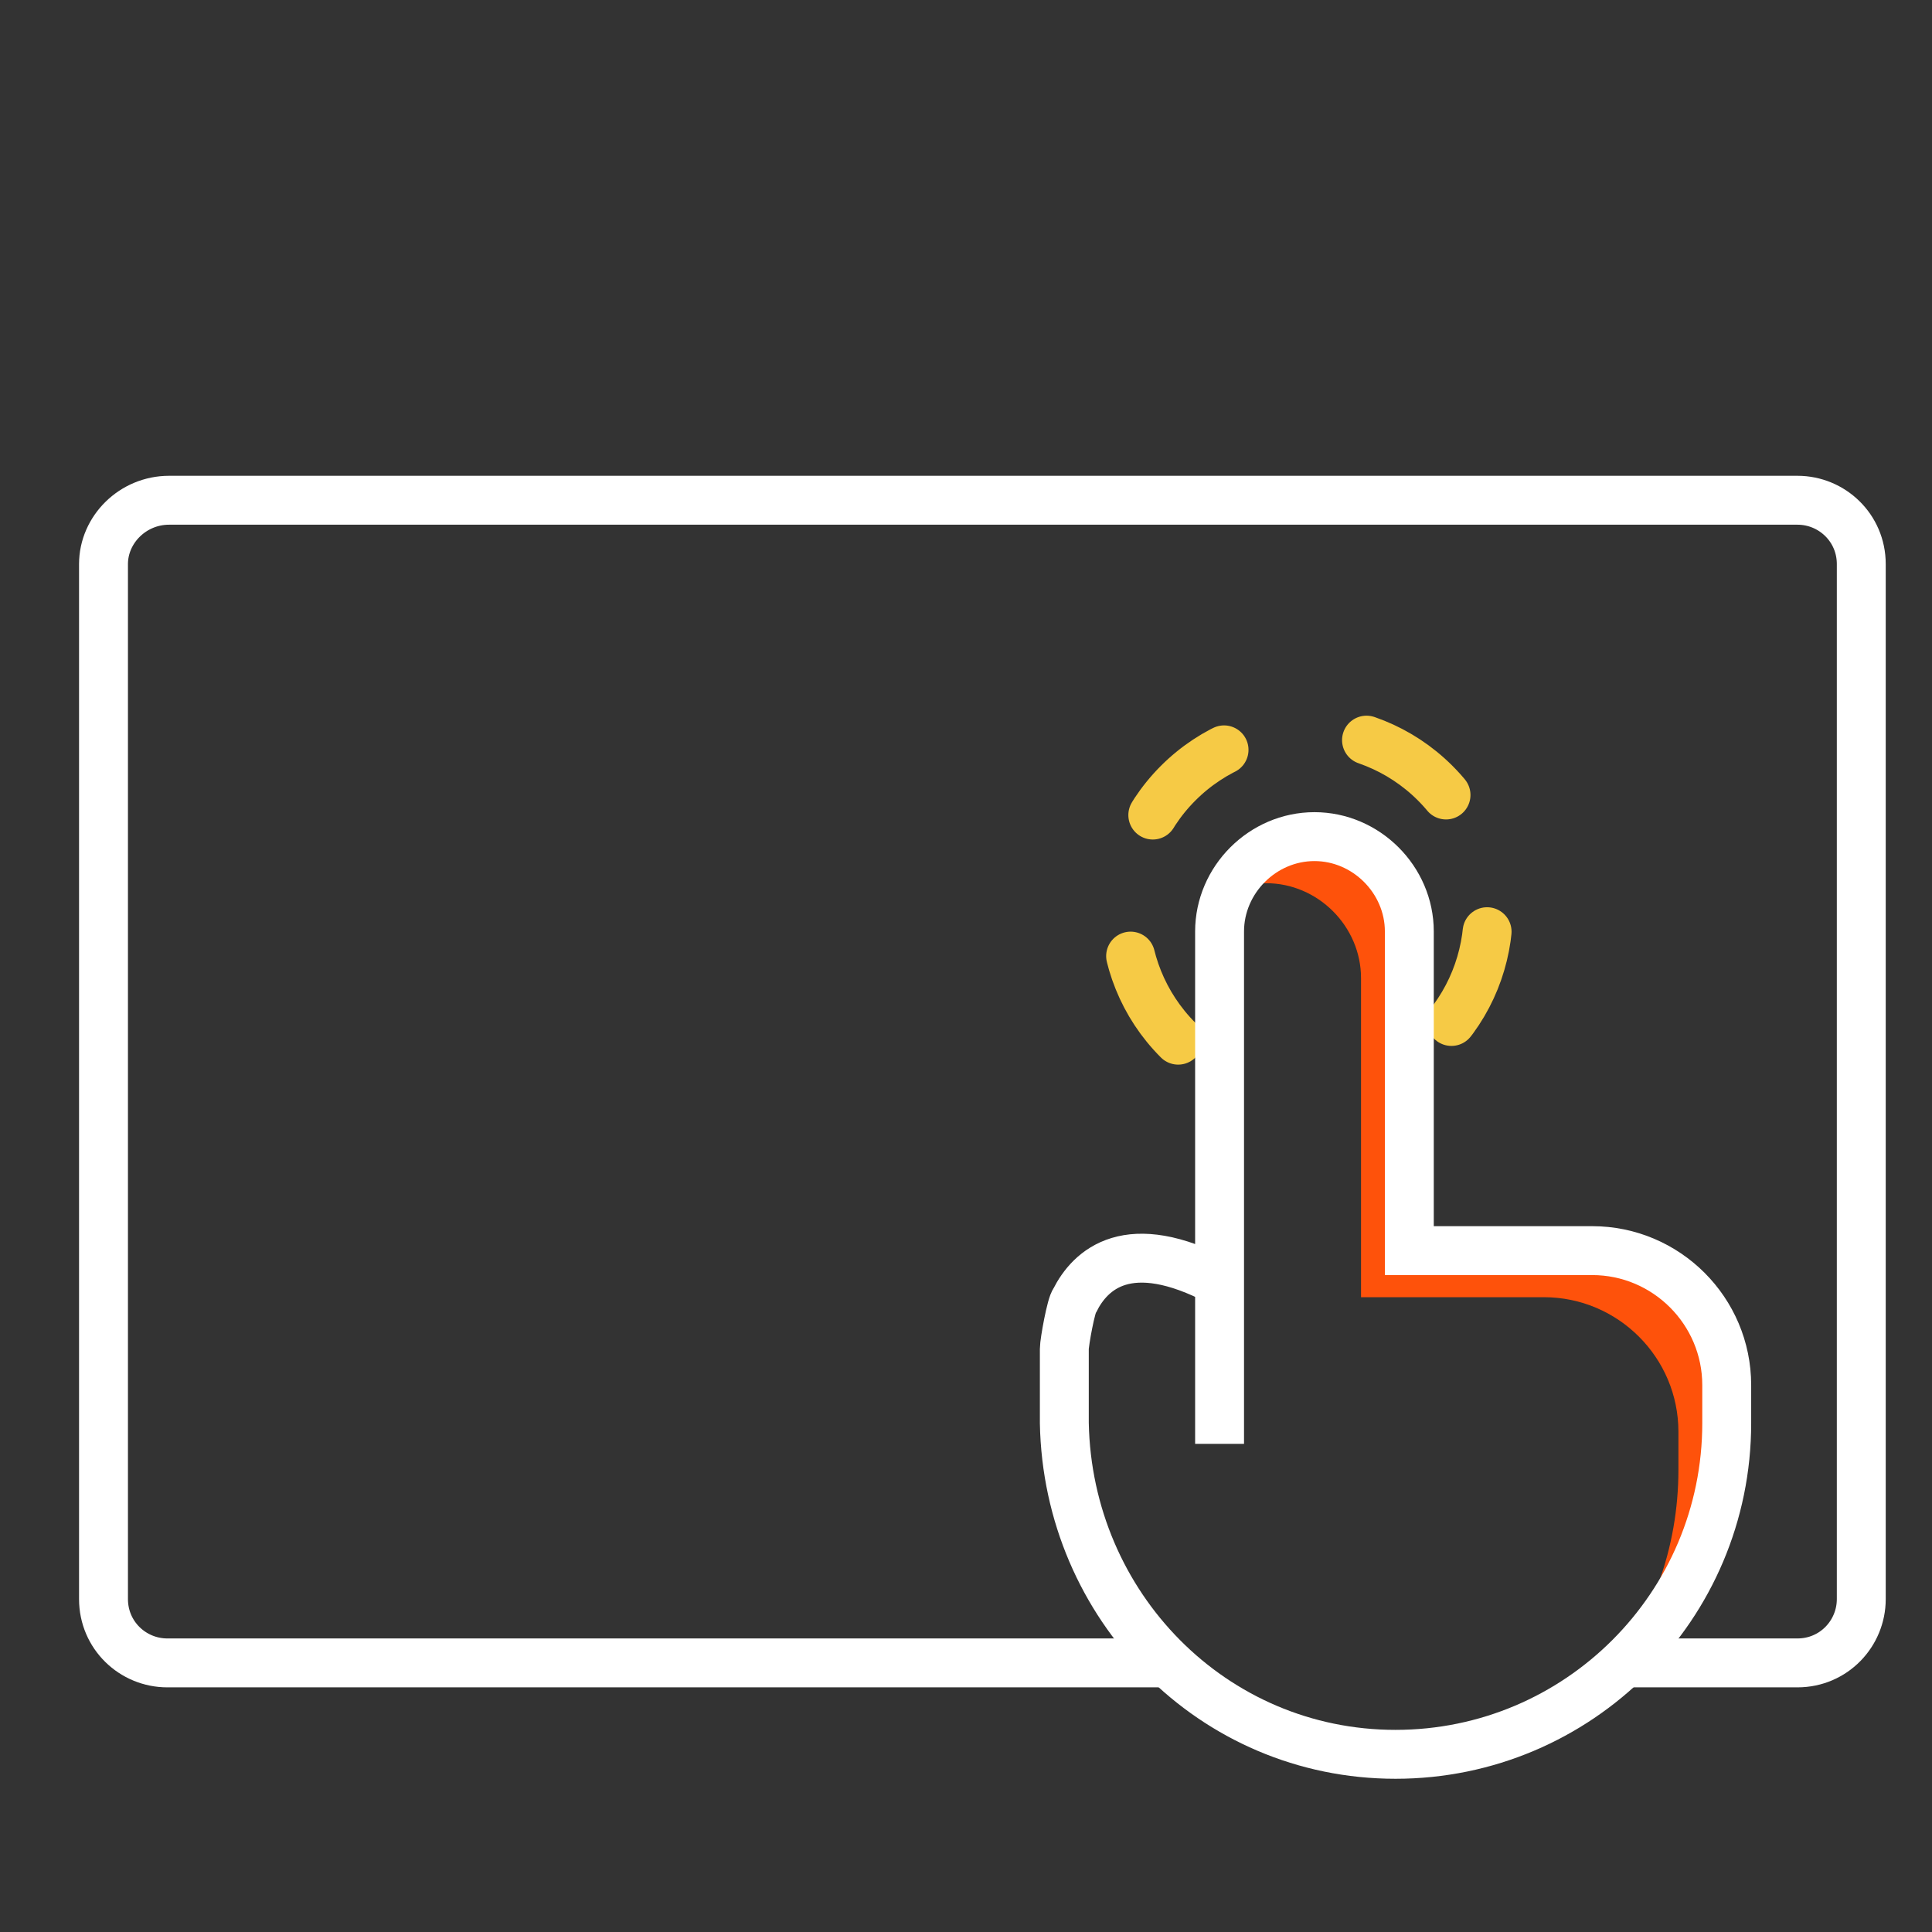
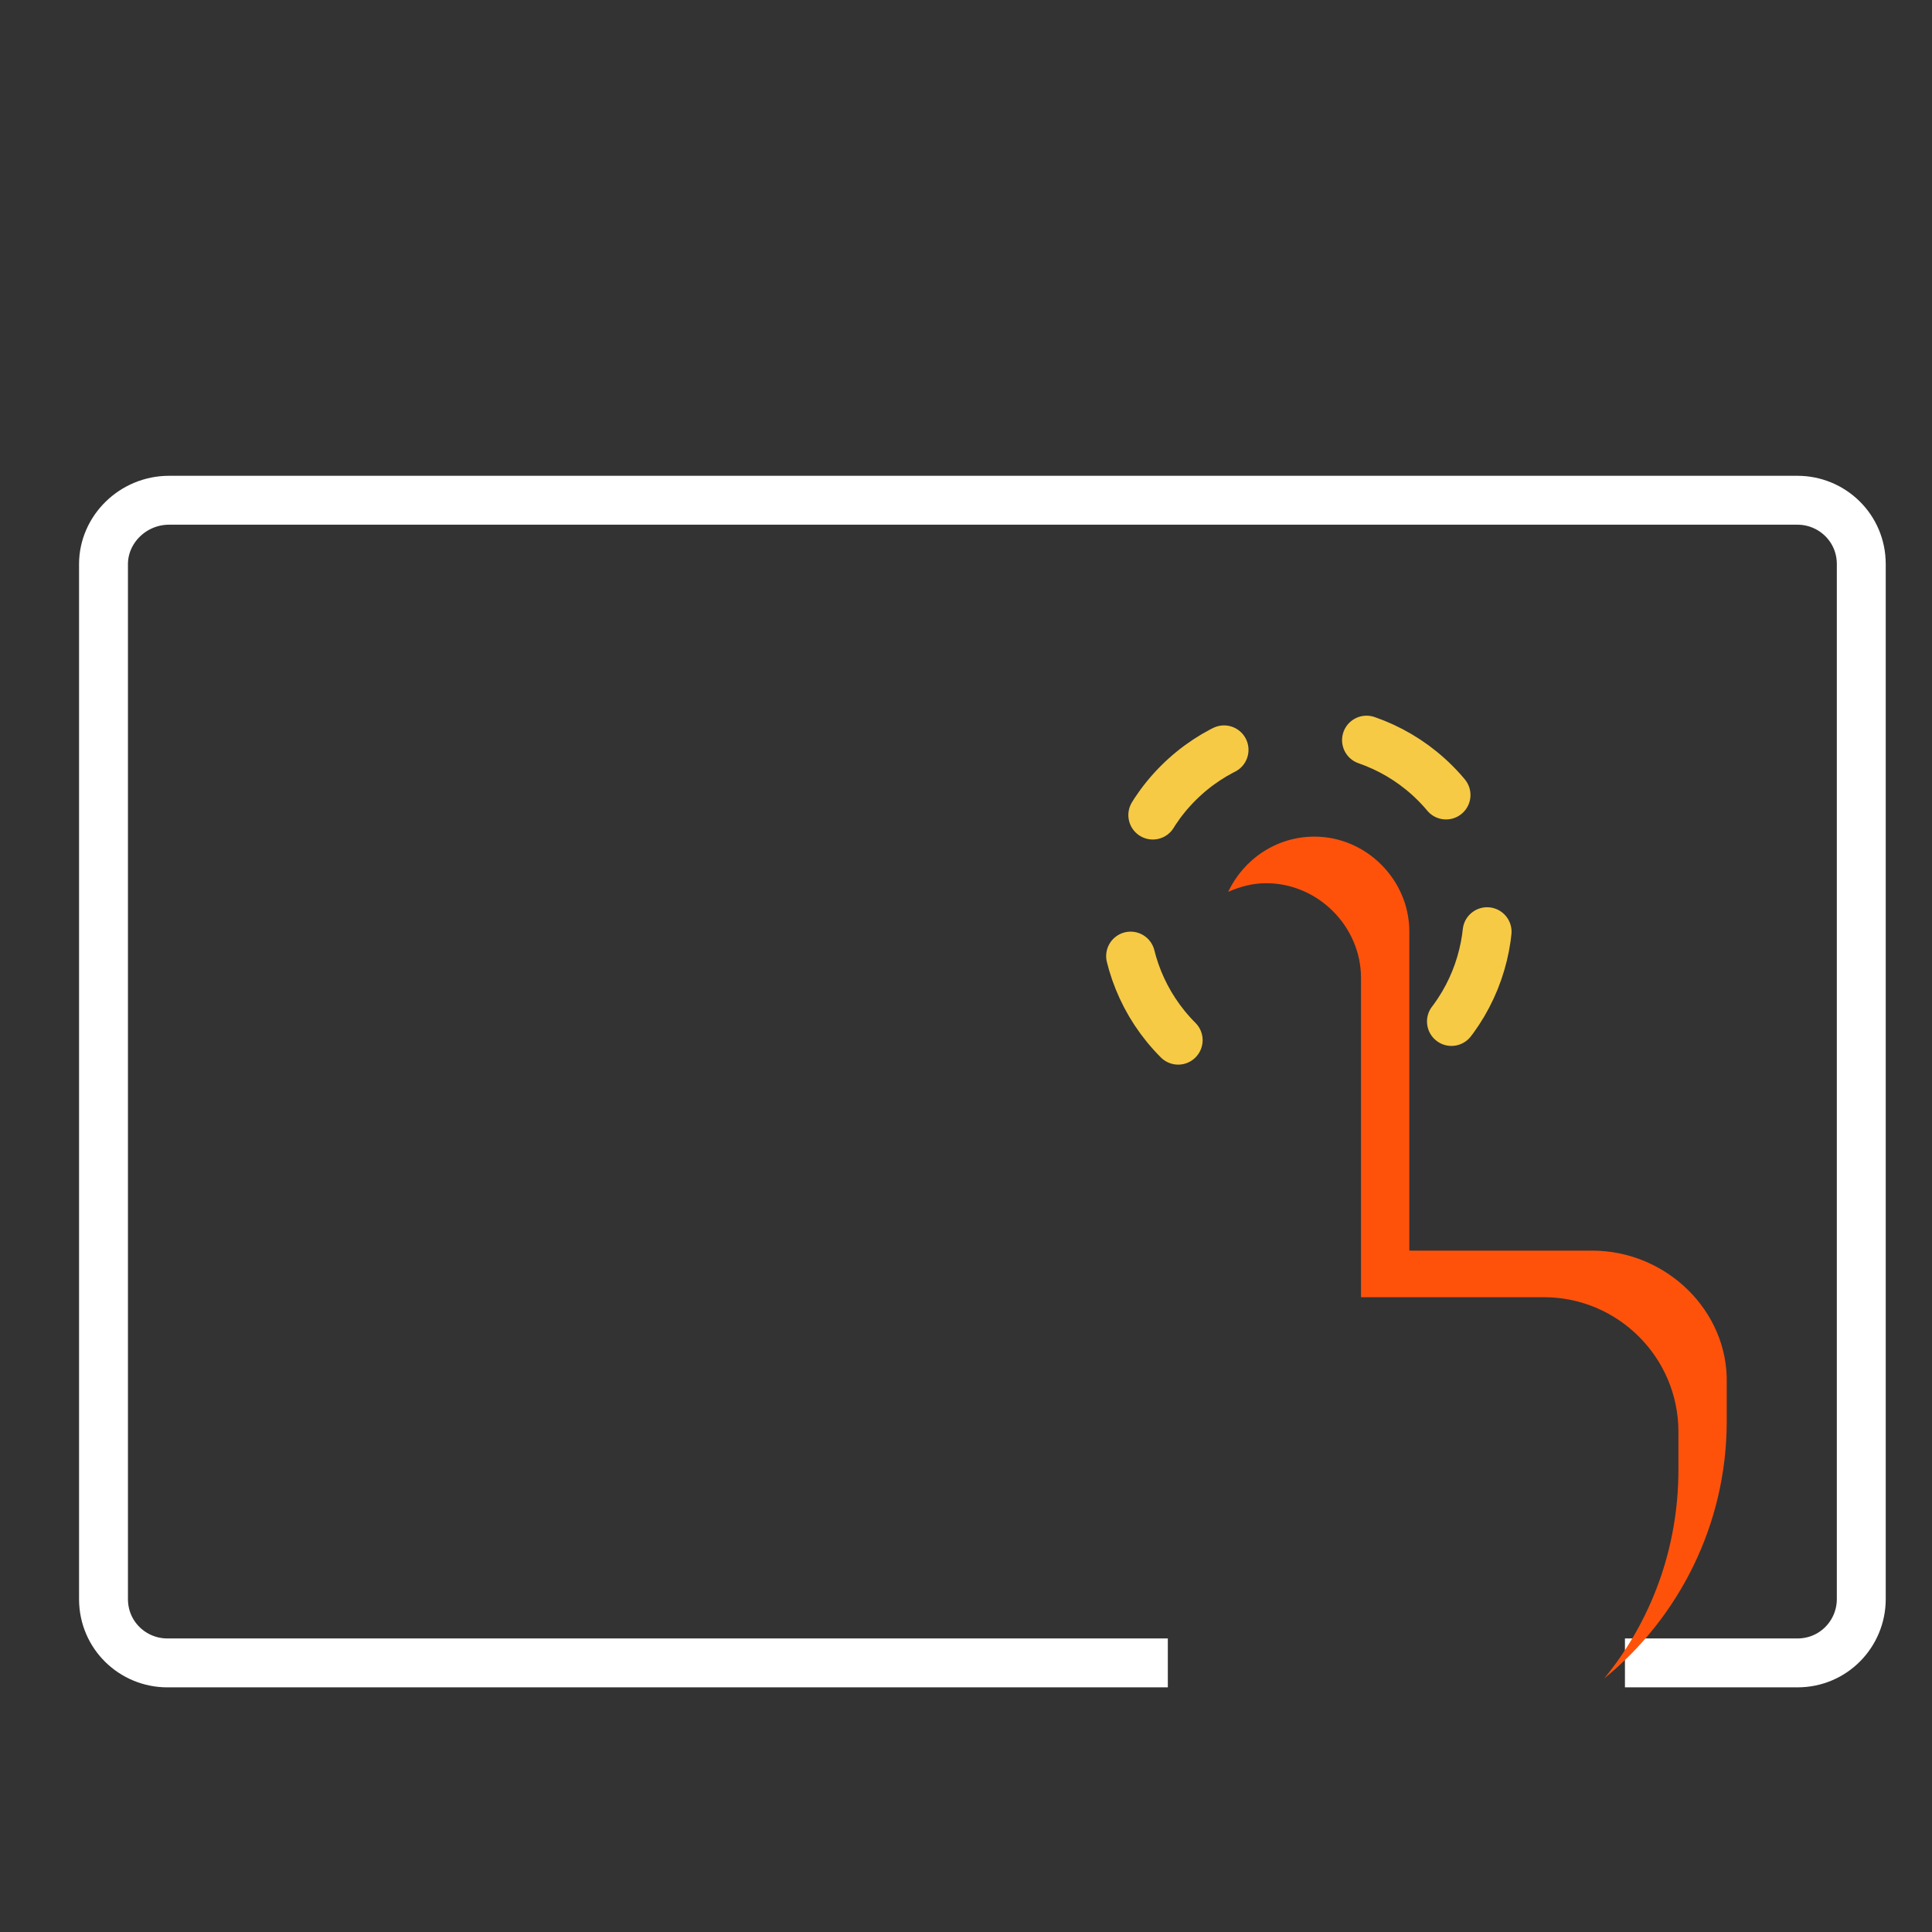
<svg xmlns="http://www.w3.org/2000/svg" version="1.1" id="Layer_1" x="0px" y="0px" viewBox="0 0 112 112" style="enable-background:new 0 0 112 112;" xml:space="preserve">
  <rect x="0" y="0" width="112" height="112" fill="#333333" stroke="none" />
  <style type="text/css">
	
		.st0{fill:none;stroke:#F6CA45;stroke-width:2.835;stroke-linecap:round;stroke-linejoin:round;stroke-miterlimit:10;stroke-dasharray:5.669,8.504;}
	.st1{fill:none;stroke:#FFFFFF;stroke-width:2.835;stroke-miterlimit:10;}
	.st2{fill:#FE520B;}
</style>
  <path class="st0" d="M68.3,60.3c-4.1-4.1-4.1-10.8,0-14.9c4.1-4.1,10.8-4.1,14.9,0c4.1,4.1,4.1,10.8,0,14.9" />
  <path class="st1" d="M94.2,96.4h10c2.1,0,3.7-1.7,3.7-3.7v-60c0-2.1-1.7-3.7-3.7-3.7H9.8C7.7,29,6,30.7,6,32.7v60  c0,2.1,1.7,3.7,3.7,3.7h58" />
  <g>
    <path class="st2" d="M92.3,72.5H81.7V54c0-3-2.5-5.5-5.5-5.5c-2.2,0-4.1,1.3-5,3.2c0.7-0.3,1.4-0.5,2.2-0.5c3,0,5.5,2.5,5.5,5.5   v18.5h10.6c4.3,0,7.8,3.5,7.8,7.8v2.2c0,4.6-1.6,8.8-4.3,12.1c4.3-3.5,7.1-8.9,7.1-14.9v-2.2C100.2,76,96.6,72.5,92.3,72.5z" />
  </g>
-   <path id="XMLID_1_" class="st1" d="M70.7,83.7V54c0-3,2.5-5.5,5.5-5.5h0c3,0,5.5,2.5,5.5,5.5v18.5h10.6c4.3,0,7.8,3.5,7.8,7.8v2.2  c0,10.6-8.6,19.2-19.2,19.2h0c-10.6,0-19-8.6-19.2-19.2v-4.3c0-0.4,0.4-2.6,0.6-2.8c0.9-1.8,3.1-3.9,8.4-1.1" />
</svg>